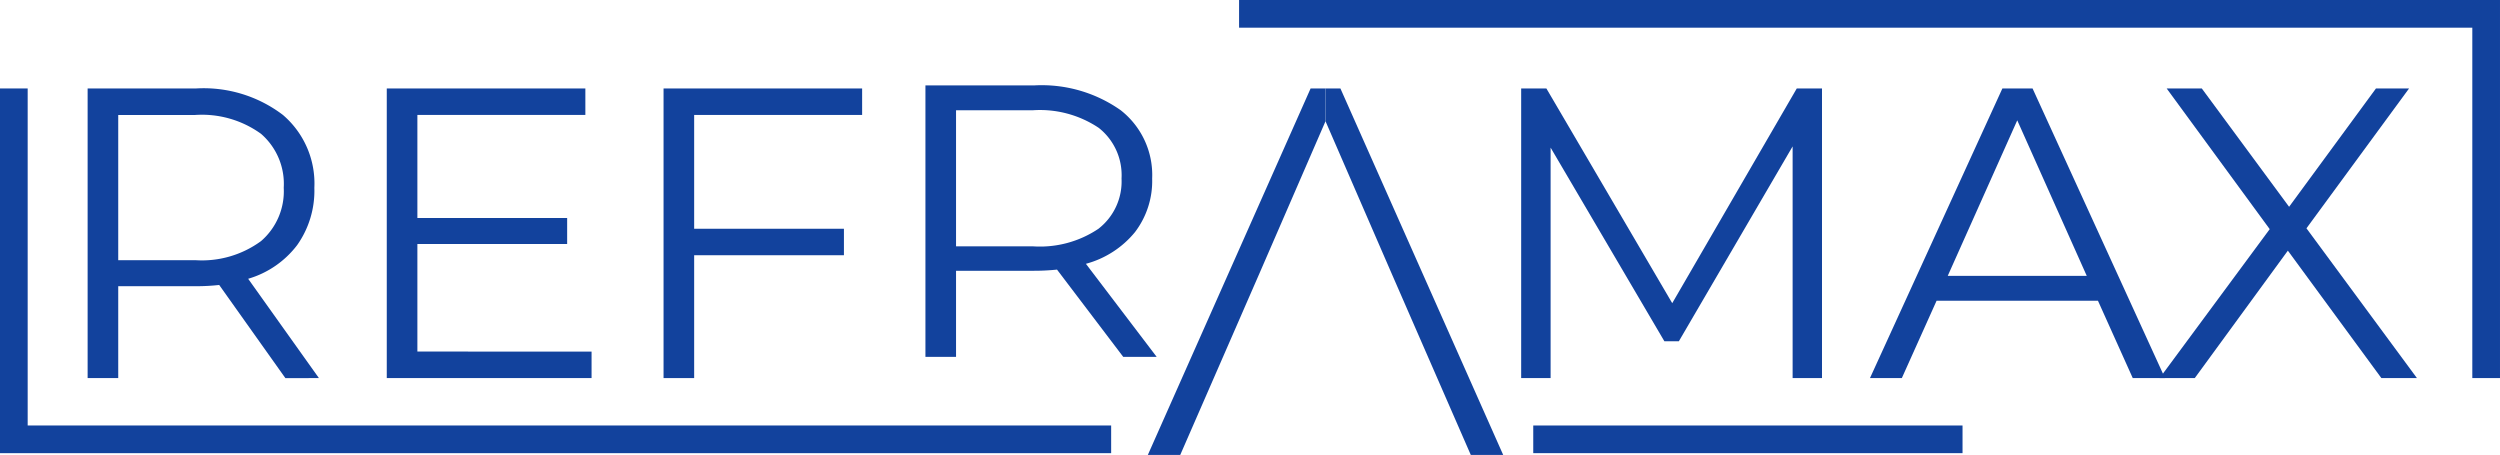
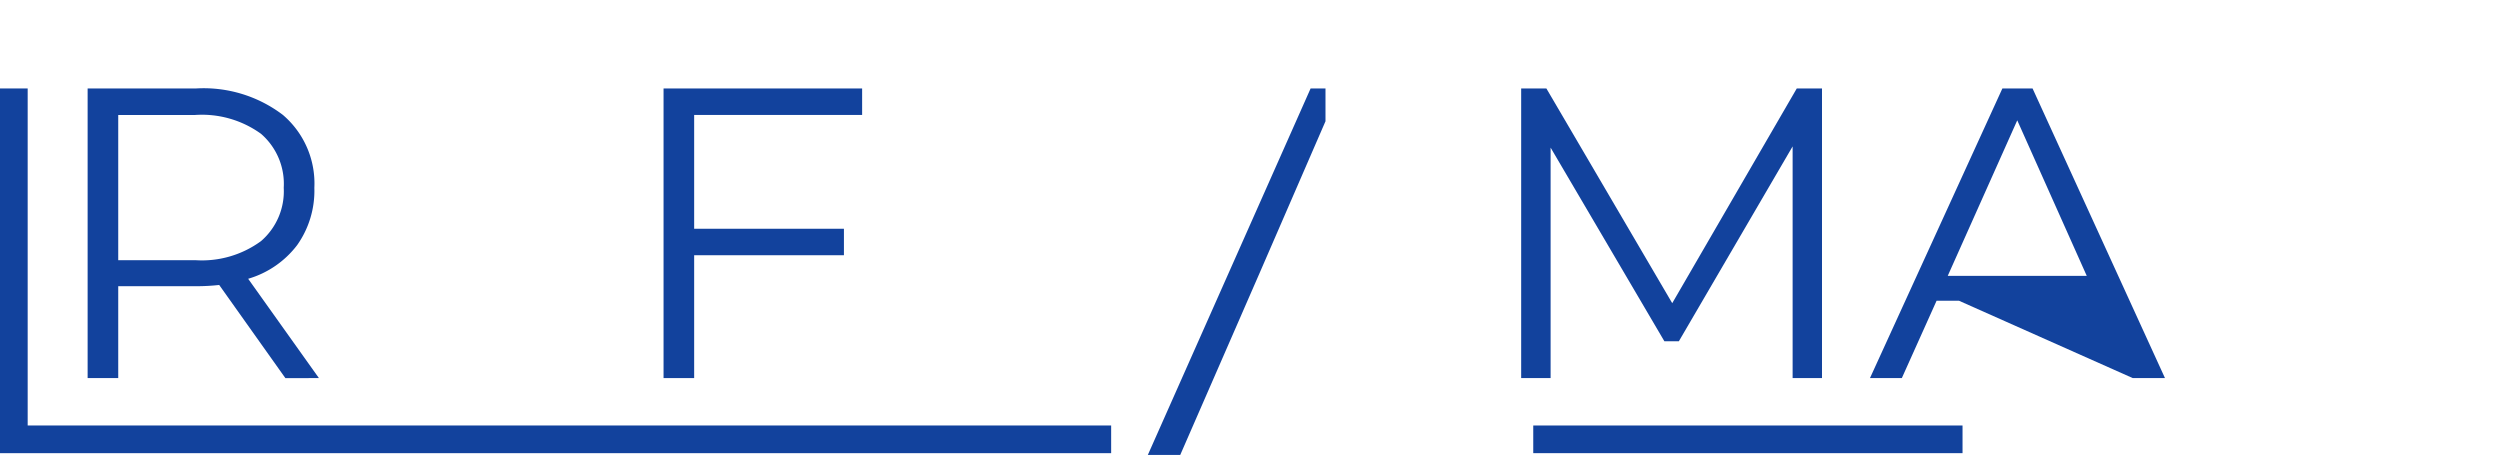
<svg xmlns="http://www.w3.org/2000/svg" width="213.492" height="38.848" viewBox="0 0 213.492 38.848">
  <defs>
    <clipPath id="a">
      <rect width="211.717" height="38.7" fill="#12429d" />
    </clipPath>
  </defs>
  <g transform="translate(1 0)">
    <g transform="translate(-0.113 0)">
      <g clip-path="url(#a)">
        <path d="M21.195,20.357A5.614,5.614,0,0,0,23.138,15.8a5.646,5.646,0,0,0-1.943-4.61,8.61,8.61,0,0,0-5.618-1.607H9.005v12.4h6.572a8.541,8.541,0,0,0,5.618-1.626m2.085,11.7L17.627,24.1a17.775,17.775,0,0,1-1.979.106H9.005v7.843H6.391V7.319h9.257a11.176,11.176,0,0,1,7.42,2.262A7.694,7.694,0,0,1,25.753,15.8a8.036,8.036,0,0,1-1.467,4.894A8.12,8.12,0,0,1,20.1,23.572l6.042,8.48Z" transform="translate(0.205 0.235)" fill="#12429d" />
      </g>
    </g>
-     <path d="M48.63,29.791v2.26H31.141V7.32H48.1V9.582H33.755v8.8h12.79V20.6H33.755v9.186Z" transform="translate(0.888 0.235)" fill="#12429d" />
    <path d="M56.656,9.581V19.3h12.79v2.261H56.656V32.052H54.042V7.32H71V9.581Z" transform="translate(1.623 0.235)" fill="#12429d" />
    <g transform="translate(-0.113 0)">
      <g clip-path="url(#a)">
-         <path d="M90.514,18.426a5.115,5.115,0,0,0,1.943-4.271,5.143,5.143,0,0,0-1.943-4.32A9.014,9.014,0,0,0,84.9,8.328H78.324V19.95H84.9a8.947,8.947,0,0,0,5.618-1.523M92.6,29.386l-5.653-7.45a19.148,19.148,0,0,1-1.979.1H78.324v7.351H75.71V6.208h9.257a11.693,11.693,0,0,1,7.42,2.12,7.018,7.018,0,0,1,2.685,5.827A7.2,7.2,0,0,1,93.6,18.741a8.152,8.152,0,0,1-4.186,2.7l6.042,7.946Z" transform="translate(2.432 1.087)" fill="#12429d" />
-       </g>
+         </g>
    </g>
    <path d="M150.69,7.32V32.053h-2.509V12.267l-9.715,16.641h-1.236l-9.716-16.536V32.053H125V7.32h2.154L137.9,25.656,148.535,7.32Z" transform="translate(3.903 0.235)" fill="#12429d" />
-     <path d="M172.373,23.325l-5.936-13.284L160.5,23.325Zm.955,2.12H159.549l-2.968,6.607H153.86L165.167,7.32h2.578l11.307,24.732H176.3Z" transform="translate(4.83 0.235)" fill="#12429d" />
-     <path d="M196.761,32.052l-7.985-10.883-7.95,10.883h-3l9.4-12.719-8.8-12.014h3l7.455,10.106L196.3,7.319h2.826l-8.762,11.943,9.434,12.79Z" transform="translate(5.6 0.235)" fill="#12429d" />
+     <path d="M172.373,23.325l-5.936-13.284L160.5,23.325m.955,2.12H159.549l-2.968,6.607H153.86L165.167,7.32h2.578l11.307,24.732H176.3Z" transform="translate(4.83 0.235)" fill="#12429d" />
    <path d="M108.011,7.32l-13.9,31.295h2.767l5.089-11.662.077-.178.348-.8,1.229-2.814,5.661-13.04V7.32Z" transform="translate(2.911 0.234)" fill="#12429d" />
-     <path d="M108.812,7.32v2.8l5.662,13.04,1.228,2.814.348.8.078.178,5.089,11.662h2.767L110.084,7.32Z" transform="translate(3.383 0.234)" fill="#12429d" />
    <path d="M0-1H36.659V1.362H0Z" transform="translate(129.935 37.336)" fill="#12429d" />
-     <path d="M100.8,0V2.364H206.115V32.286h2.363V0Z" transform="translate(4.013 0)" fill="#12429d" />
    <path d="M0,7.319V38.464H94.889V36.1H2.363V7.319Z" transform="translate(-1 0.235)" fill="#12429d" />
  </g>
</svg>